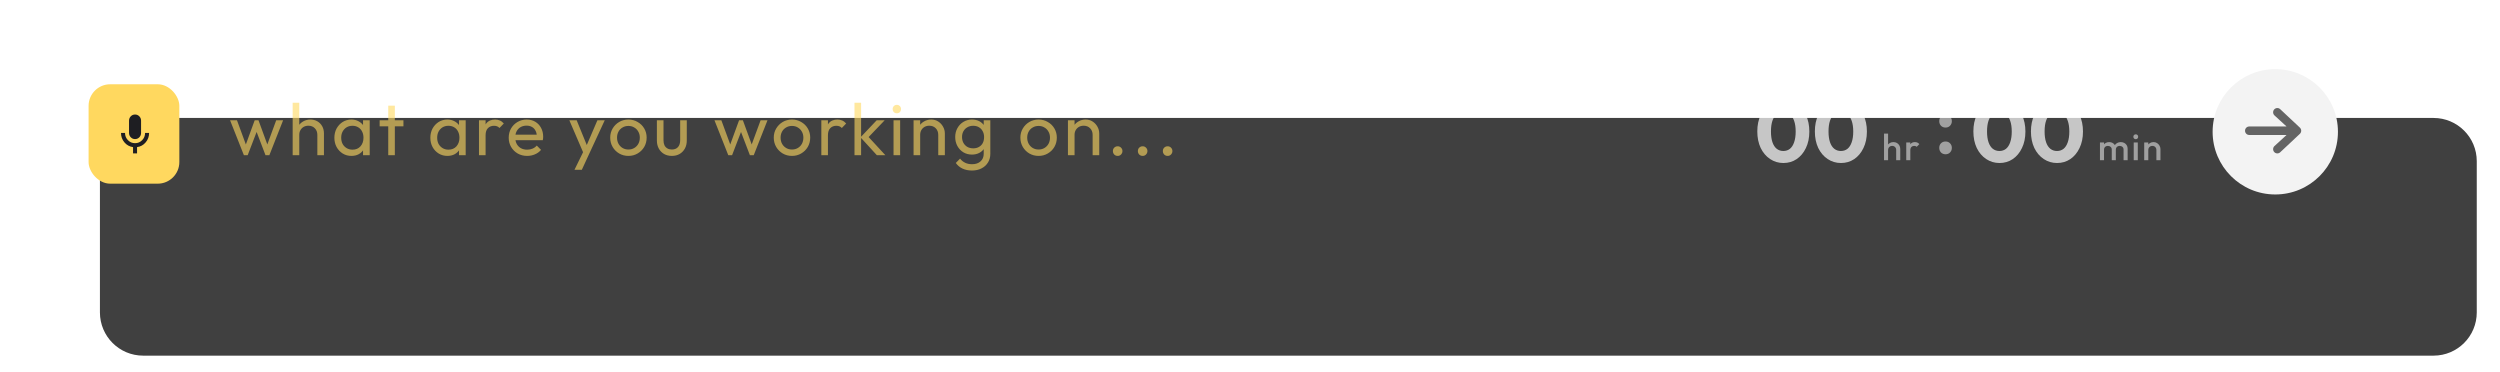
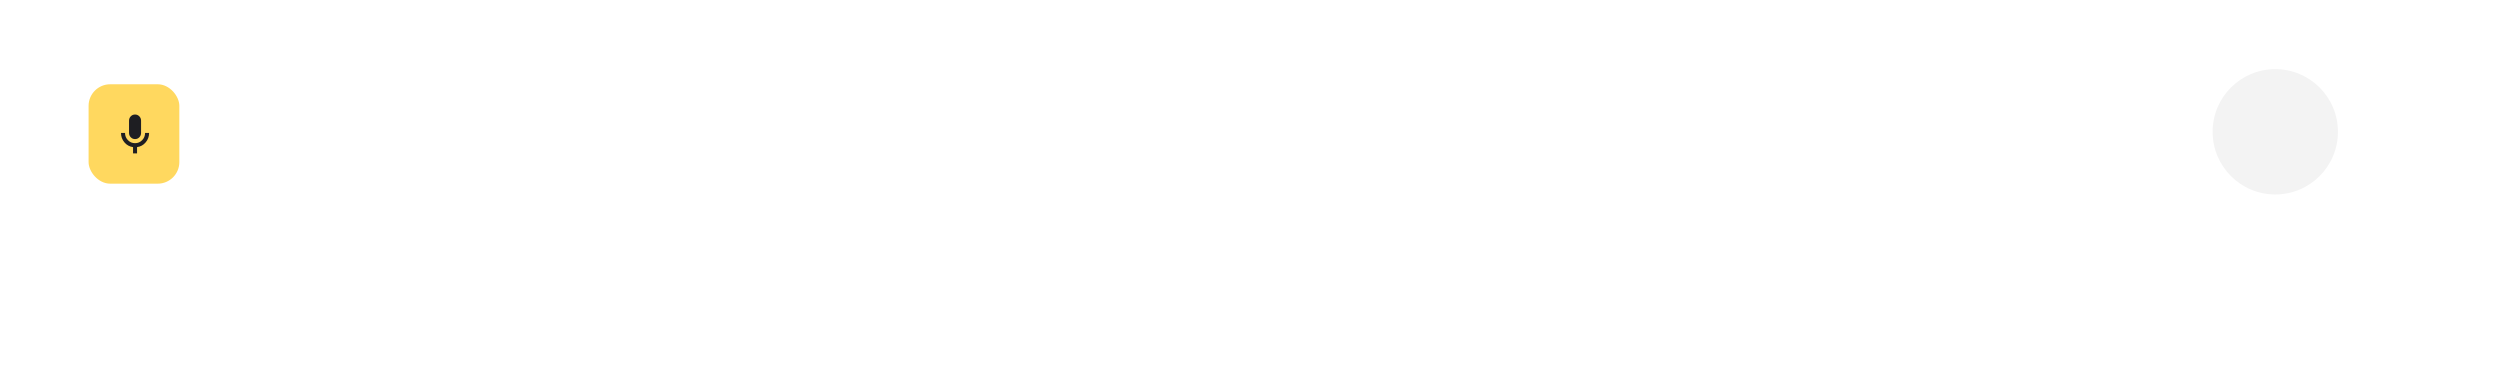
<svg xmlns="http://www.w3.org/2000/svg" width="1157" height="172" viewBox="0 0 1157 172" fill="none">
  <g filter="url(#filter0_ddd_308_650)">
-     <path d="M7 26C7 14.954 15.954 6 27 6H1087C1098.05 6 1107 14.954 1107 26V96C1107 107.046 1098.05 116 1087 116H27C15.954 116 7 107.046 7 96V26Z" fill="#404040" />
-   </g>
-   <path d="M112.868 71.814L106.476 55.664H109.672L114.296 68.244H113.276L117.866 55.664H119.634L124.224 68.244H123.204L127.828 55.664H131.024L124.666 71.814H122.864L118.206 59.608H119.328L114.636 71.814H112.868ZM146.868 71.814V62.396C146.868 61.172 146.483 60.163 145.712 59.37C144.941 58.577 143.944 58.18 142.72 58.18C141.904 58.18 141.179 58.361 140.544 58.724C139.909 59.087 139.411 59.586 139.048 60.22C138.685 60.855 138.504 61.58 138.504 62.396L137.246 61.682C137.246 60.458 137.518 59.37 138.062 58.418C138.606 57.466 139.365 56.718 140.34 56.174C141.315 55.608 142.414 55.324 143.638 55.324C144.862 55.324 145.939 55.596 146.868 56.14C147.82 56.684 148.568 57.444 149.112 58.418C149.656 59.393 149.928 60.515 149.928 61.784V71.814H146.868ZM135.444 71.814V47.538H138.504V71.814H135.444ZM162.639 72.154C161.166 72.154 159.828 71.791 158.627 71.066C157.426 70.318 156.474 69.309 155.771 68.04C155.091 66.771 154.751 65.343 154.751 63.756C154.751 62.169 155.091 60.742 155.771 59.472C156.474 58.203 157.414 57.194 158.593 56.446C159.794 55.698 161.143 55.324 162.639 55.324C163.863 55.324 164.951 55.585 165.903 56.106C166.878 56.605 167.66 57.307 168.249 58.214C168.838 59.098 169.167 60.13 169.235 61.308V66.17C169.167 67.326 168.838 68.358 168.249 69.264C167.682 70.171 166.912 70.885 165.937 71.406C164.985 71.905 163.886 72.154 162.639 72.154ZM163.149 69.264C164.668 69.264 165.892 68.754 166.821 67.734C167.75 66.692 168.215 65.365 168.215 63.756C168.215 62.645 168 61.682 167.569 60.866C167.161 60.028 166.572 59.382 165.801 58.928C165.03 58.452 164.135 58.214 163.115 58.214C162.095 58.214 161.188 58.452 160.395 58.928C159.624 59.404 159.012 60.062 158.559 60.9C158.128 61.716 157.913 62.657 157.913 63.722C157.913 64.81 158.128 65.773 158.559 66.612C159.012 67.428 159.636 68.074 160.429 68.55C161.222 69.026 162.129 69.264 163.149 69.264ZM168.011 71.814V67.462L168.589 63.518L168.011 59.608V55.664H171.105V71.814H168.011ZM179.676 71.814V48.898H182.736V71.814H179.676ZM175.698 58.452V55.664H186.714V58.452H175.698ZM207.051 72.154C205.578 72.154 204.241 71.791 203.039 71.066C201.838 70.318 200.886 69.309 200.183 68.04C199.503 66.771 199.163 65.343 199.163 63.756C199.163 62.169 199.503 60.742 200.183 59.472C200.886 58.203 201.827 57.194 203.005 56.446C204.207 55.698 205.555 55.324 207.051 55.324C208.275 55.324 209.363 55.585 210.315 56.106C211.29 56.605 212.072 57.307 212.661 58.214C213.251 59.098 213.579 60.13 213.647 61.308V66.17C213.579 67.326 213.251 68.358 212.661 69.264C212.095 70.171 211.324 70.885 210.349 71.406C209.397 71.905 208.298 72.154 207.051 72.154ZM207.561 69.264C209.08 69.264 210.304 68.754 211.233 67.734C212.163 66.692 212.627 65.365 212.627 63.756C212.627 62.645 212.412 61.682 211.981 60.866C211.573 60.028 210.984 59.382 210.213 58.928C209.443 58.452 208.547 58.214 207.527 58.214C206.507 58.214 205.601 58.452 204.807 58.928C204.037 59.404 203.425 60.062 202.971 60.9C202.541 61.716 202.325 62.657 202.325 63.722C202.325 64.81 202.541 65.773 202.971 66.612C203.425 67.428 204.048 68.074 204.841 68.55C205.635 69.026 206.541 69.264 207.561 69.264ZM212.423 71.814V67.462L213.001 63.518L212.423 59.608V55.664H215.517V71.814H212.423ZM221.673 71.814V55.664H224.733V71.814H221.673ZM224.733 62.6L223.577 62.09C223.577 60.028 224.053 58.384 225.005 57.16C225.957 55.936 227.328 55.324 229.119 55.324C229.935 55.324 230.671 55.471 231.329 55.766C231.986 56.038 232.598 56.503 233.165 57.16L231.159 59.234C230.819 58.871 230.445 58.611 230.037 58.452C229.629 58.294 229.153 58.214 228.609 58.214C227.475 58.214 226.546 58.577 225.821 59.302C225.095 60.028 224.733 61.127 224.733 62.6ZM243.968 72.154C242.358 72.154 240.908 71.791 239.616 71.066C238.324 70.318 237.304 69.309 236.556 68.04C235.808 66.771 235.434 65.332 235.434 63.722C235.434 62.136 235.796 60.708 236.522 59.438C237.27 58.169 238.267 57.172 239.514 56.446C240.783 55.698 242.2 55.324 243.764 55.324C245.26 55.324 246.574 55.664 247.708 56.344C248.864 57.024 249.759 57.965 250.394 59.166C251.051 60.367 251.38 61.727 251.38 63.246C251.38 63.473 251.368 63.722 251.346 63.994C251.323 64.243 251.278 64.538 251.21 64.878H237.576V62.328H249.578L248.456 63.314C248.456 62.226 248.263 61.308 247.878 60.56C247.492 59.789 246.948 59.2 246.246 58.792C245.543 58.361 244.693 58.146 243.696 58.146C242.653 58.146 241.735 58.373 240.942 58.826C240.148 59.279 239.536 59.914 239.106 60.73C238.675 61.546 238.46 62.51 238.46 63.62C238.46 64.754 238.686 65.751 239.14 66.612C239.593 67.451 240.239 68.108 241.078 68.584C241.916 69.037 242.88 69.264 243.968 69.264C244.874 69.264 245.702 69.106 246.45 68.788C247.22 68.471 247.878 67.995 248.422 67.36L250.394 69.366C249.623 70.273 248.671 70.964 247.538 71.44C246.427 71.916 245.237 72.154 243.968 72.154ZM270.493 71.95L263.489 55.664H266.889L272.091 68.414H271.003L276.477 55.664H279.877L272.329 71.95H270.493ZM265.869 78.58L270.629 68.822L272.329 71.95L269.269 78.58H265.869ZM290.835 72.154C289.248 72.154 287.82 71.78 286.551 71.032C285.282 70.284 284.273 69.275 283.525 68.006C282.777 66.714 282.403 65.275 282.403 63.688C282.403 62.124 282.777 60.719 283.525 59.472C284.273 58.203 285.282 57.194 286.551 56.446C287.82 55.698 289.248 55.324 290.835 55.324C292.399 55.324 293.816 55.698 295.085 56.446C296.377 57.172 297.397 58.169 298.145 59.438C298.893 60.708 299.267 62.124 299.267 63.688C299.267 65.275 298.893 66.714 298.145 68.006C297.397 69.275 296.377 70.284 295.085 71.032C293.816 71.78 292.399 72.154 290.835 72.154ZM290.835 69.196C291.855 69.196 292.762 68.958 293.555 68.482C294.348 68.006 294.972 67.36 295.425 66.544C295.878 65.706 296.105 64.754 296.105 63.688C296.105 62.645 295.867 61.716 295.391 60.9C294.938 60.084 294.314 59.45 293.521 58.996C292.75 58.52 291.855 58.282 290.835 58.282C289.815 58.282 288.908 58.52 288.115 58.996C287.322 59.45 286.698 60.084 286.245 60.9C285.792 61.716 285.565 62.645 285.565 63.688C285.565 64.754 285.792 65.706 286.245 66.544C286.698 67.36 287.322 68.006 288.115 68.482C288.908 68.958 289.815 69.196 290.835 69.196ZM310.909 72.154C309.594 72.154 308.404 71.859 307.339 71.27C306.296 70.658 305.48 69.82 304.891 68.754C304.301 67.689 304.007 66.454 304.007 65.048V55.664H307.067V64.912C307.067 65.796 307.214 66.567 307.509 67.224C307.826 67.859 308.279 68.346 308.869 68.686C309.458 69.026 310.149 69.196 310.943 69.196C312.144 69.196 313.085 68.822 313.765 68.074C314.445 67.303 314.785 66.249 314.785 64.912V55.664H317.845V65.048C317.845 66.454 317.55 67.689 316.961 68.754C316.371 69.82 315.555 70.658 314.513 71.27C313.493 71.859 312.291 72.154 310.909 72.154ZM337.042 71.814L330.65 55.664H333.846L338.47 68.244H337.45L342.04 55.664H343.808L348.398 68.244H347.378L352.002 55.664H355.198L348.84 71.814H347.038L342.38 59.608H343.502L338.81 71.814H337.042ZM366.531 72.154C364.945 72.154 363.517 71.78 362.247 71.032C360.978 70.284 359.969 69.275 359.221 68.006C358.473 66.714 358.099 65.275 358.099 63.688C358.099 62.124 358.473 60.719 359.221 59.472C359.969 58.203 360.978 57.194 362.247 56.446C363.517 55.698 364.945 55.324 366.531 55.324C368.095 55.324 369.512 55.698 370.781 56.446C372.073 57.172 373.093 58.169 373.841 59.438C374.589 60.708 374.963 62.124 374.963 63.688C374.963 65.275 374.589 66.714 373.841 68.006C373.093 69.275 372.073 70.284 370.781 71.032C369.512 71.78 368.095 72.154 366.531 72.154ZM366.531 69.196C367.551 69.196 368.458 68.958 369.251 68.482C370.045 68.006 370.668 67.36 371.121 66.544C371.575 65.706 371.801 64.754 371.801 63.688C371.801 62.645 371.563 61.716 371.087 60.9C370.634 60.084 370.011 59.45 369.217 58.996C368.447 58.52 367.551 58.282 366.531 58.282C365.511 58.282 364.605 58.52 363.811 58.996C363.018 59.45 362.395 60.084 361.941 60.9C361.488 61.716 361.261 62.645 361.261 63.688C361.261 64.754 361.488 65.706 361.941 66.544C362.395 67.36 363.018 68.006 363.811 68.482C364.605 68.958 365.511 69.196 366.531 69.196ZM380.111 71.814V55.664H383.171V71.814H380.111ZM383.171 62.6L382.015 62.09C382.015 60.028 382.491 58.384 383.443 57.16C384.395 55.936 385.767 55.324 387.557 55.324C388.373 55.324 389.11 55.471 389.767 55.766C390.425 56.038 391.037 56.503 391.603 57.16L389.597 59.234C389.257 58.871 388.883 58.611 388.475 58.452C388.067 58.294 387.591 58.214 387.047 58.214C385.914 58.214 384.985 58.577 384.259 59.302C383.534 60.028 383.171 61.127 383.171 62.6ZM405.794 71.814L398.246 63.552L405.726 55.664H409.432L401.102 64.368L401.238 62.6L409.738 71.814H405.794ZM395.458 71.814V47.538H398.518V71.814H395.458ZM413.528 71.814V55.664H416.588V71.814H413.528ZM415.058 52.434C414.491 52.434 414.026 52.253 413.664 51.89C413.301 51.505 413.12 51.029 413.12 50.462C413.12 49.918 413.301 49.465 413.664 49.102C414.026 48.717 414.491 48.524 415.058 48.524C415.624 48.524 416.089 48.717 416.452 49.102C416.814 49.465 416.996 49.918 416.996 50.462C416.996 51.029 416.814 51.505 416.452 51.89C416.089 52.253 415.624 52.434 415.058 52.434ZM434.221 71.814V62.396C434.221 61.172 433.836 60.163 433.065 59.37C432.294 58.577 431.297 58.18 430.073 58.18C429.257 58.18 428.532 58.361 427.897 58.724C427.262 59.087 426.764 59.586 426.401 60.22C426.038 60.855 425.857 61.58 425.857 62.396L424.599 61.682C424.599 60.458 424.871 59.37 425.415 58.418C425.959 57.466 426.718 56.718 427.693 56.174C428.668 55.608 429.767 55.324 430.991 55.324C432.215 55.324 433.292 55.63 434.221 56.242C435.173 56.854 435.921 57.659 436.465 58.656C437.009 59.631 437.281 60.673 437.281 61.784V71.814H434.221ZM422.797 71.814V55.664H425.857V71.814H422.797ZM449.822 78.92C448.167 78.92 446.694 78.614 445.402 78.002C444.133 77.39 443.113 76.529 442.342 75.418L444.314 73.412C444.971 74.251 445.753 74.885 446.66 75.316C447.567 75.769 448.643 75.996 449.89 75.996C451.545 75.996 452.848 75.554 453.8 74.67C454.775 73.809 455.262 72.641 455.262 71.168V67.156L455.806 63.518L455.262 59.914V55.664H458.322V71.168C458.322 72.71 457.959 74.058 457.234 75.214C456.531 76.37 455.534 77.277 454.242 77.934C452.973 78.591 451.499 78.92 449.822 78.92ZM449.822 71.542C448.349 71.542 447.023 71.191 445.844 70.488C444.688 69.785 443.77 68.822 443.09 67.598C442.41 66.352 442.07 64.957 442.07 63.416C442.07 61.875 442.41 60.504 443.09 59.302C443.77 58.078 444.688 57.115 445.844 56.412C447.023 55.687 448.349 55.324 449.822 55.324C451.091 55.324 452.213 55.574 453.188 56.072C454.163 56.571 454.933 57.273 455.5 58.18C456.089 59.064 456.407 60.107 456.452 61.308V65.592C456.384 66.771 456.055 67.814 455.466 68.72C454.899 69.604 454.129 70.296 453.154 70.794C452.179 71.293 451.069 71.542 449.822 71.542ZM450.434 68.652C451.431 68.652 452.304 68.437 453.052 68.006C453.823 67.576 454.412 66.975 454.82 66.204C455.228 65.411 455.432 64.493 455.432 63.45C455.432 62.407 455.217 61.501 454.786 60.73C454.378 59.937 453.8 59.325 453.052 58.894C452.304 58.441 451.42 58.214 450.4 58.214C449.38 58.214 448.485 58.441 447.714 58.894C446.943 59.325 446.331 59.937 445.878 60.73C445.447 61.501 445.232 62.396 445.232 63.416C445.232 64.436 445.447 65.343 445.878 66.136C446.331 66.93 446.943 67.553 447.714 68.006C448.507 68.437 449.414 68.652 450.434 68.652ZM480.664 72.154C479.077 72.154 477.649 71.78 476.38 71.032C475.11 70.284 474.102 69.275 473.354 68.006C472.606 66.714 472.232 65.275 472.232 63.688C472.232 62.124 472.606 60.719 473.354 59.472C474.102 58.203 475.11 57.194 476.38 56.446C477.649 55.698 479.077 55.324 480.664 55.324C482.228 55.324 483.644 55.698 484.914 56.446C486.206 57.172 487.226 58.169 487.974 59.438C488.722 60.708 489.096 62.124 489.096 63.688C489.096 65.275 488.722 66.714 487.974 68.006C487.226 69.275 486.206 70.284 484.914 71.032C483.644 71.78 482.228 72.154 480.664 72.154ZM480.664 69.196C481.684 69.196 482.59 68.958 483.384 68.482C484.177 68.006 484.8 67.36 485.254 66.544C485.707 65.706 485.934 64.754 485.934 63.688C485.934 62.645 485.696 61.716 485.22 60.9C484.766 60.084 484.143 59.45 483.35 58.996C482.579 58.52 481.684 58.282 480.664 58.282C479.644 58.282 478.737 58.52 477.944 58.996C477.15 59.45 476.527 60.084 476.074 60.9C475.62 61.716 475.394 62.645 475.394 63.688C475.394 64.754 475.62 65.706 476.074 66.544C476.527 67.36 477.15 68.006 477.944 68.482C478.737 68.958 479.644 69.196 480.664 69.196ZM505.668 71.814V62.396C505.668 61.172 505.282 60.163 504.512 59.37C503.741 58.577 502.744 58.18 501.52 58.18C500.704 58.18 499.978 58.361 499.344 58.724C498.709 59.087 498.21 59.586 497.848 60.22C497.485 60.855 497.304 61.58 497.304 62.396L496.046 61.682C496.046 60.458 496.318 59.37 496.862 58.418C497.406 57.466 498.165 56.718 499.14 56.174C500.114 55.608 501.214 55.324 502.438 55.324C503.662 55.324 504.738 55.63 505.668 56.242C506.62 56.854 507.368 57.659 507.912 58.656C508.456 59.631 508.728 60.673 508.728 61.784V71.814H505.668ZM494.244 71.814V55.664H497.304V71.814H494.244ZM517.257 72.154C516.622 72.154 516.089 71.939 515.659 71.508C515.251 71.055 515.047 70.522 515.047 69.91C515.047 69.275 515.251 68.754 515.659 68.346C516.089 67.915 516.622 67.7 517.257 67.7C517.891 67.7 518.413 67.915 518.821 68.346C519.251 68.754 519.467 69.275 519.467 69.91C519.467 70.522 519.251 71.055 518.821 71.508C518.413 71.939 517.891 72.154 517.257 72.154ZM528.818 72.154C528.183 72.154 527.651 71.939 527.22 71.508C526.812 71.055 526.608 70.522 526.608 69.91C526.608 69.275 526.812 68.754 527.22 68.346C527.651 67.915 528.183 67.7 528.818 67.7C529.453 67.7 529.974 67.915 530.382 68.346C530.813 68.754 531.028 69.275 531.028 69.91C531.028 70.522 530.813 71.055 530.382 71.508C529.974 71.939 529.453 72.154 528.818 72.154ZM540.379 72.154C539.745 72.154 539.212 71.939 538.781 71.508C538.373 71.055 538.169 70.522 538.169 69.91C538.169 69.275 538.373 68.754 538.781 68.346C539.212 67.915 539.745 67.7 540.379 67.7C541.014 67.7 541.535 67.915 541.943 68.346C542.374 68.754 542.589 69.275 542.589 69.91C542.589 70.522 542.374 71.055 541.943 71.508C541.535 71.939 541.014 72.154 540.379 72.154Z" fill="#FFD85F" fill-opacity="0.6" />
+     </g>
  <path d="M877.556 74.151V69.406C877.556 68.858 877.379 68.407 877.025 68.053C876.682 67.699 876.237 67.522 875.689 67.522C875.323 67.522 874.998 67.602 874.712 67.761C874.427 67.921 874.204 68.144 874.044 68.43C873.884 68.715 873.804 69.041 873.804 69.406L873.068 68.995C873.068 68.367 873.205 67.813 873.479 67.333C873.753 66.842 874.13 66.46 874.61 66.185C875.101 65.9 875.649 65.757 876.254 65.757C876.871 65.757 877.419 65.894 877.899 66.168C878.378 66.442 878.755 66.825 879.029 67.316C879.304 67.796 879.441 68.355 879.441 68.995V74.151H877.556ZM871.92 74.151V61.817H873.804V74.151H871.92ZM882.212 74.151V65.928H884.097V74.151H882.212ZM884.097 69.577L883.446 69.252C883.446 68.213 883.674 67.373 884.131 66.734C884.599 66.083 885.301 65.757 886.238 65.757C886.649 65.757 887.02 65.831 887.352 65.98C887.683 66.128 887.991 66.368 888.277 66.699L887.043 67.967C886.895 67.807 886.729 67.693 886.546 67.624C886.364 67.556 886.152 67.522 885.912 67.522C885.387 67.522 884.953 67.687 884.611 68.018C884.268 68.35 884.097 68.869 884.097 69.577Z" fill="white" fill-opacity="0.5" />
  <path d="M971.858 74.151V65.928H973.742V74.151H971.858ZM977.322 74.151V69.252C977.322 68.704 977.151 68.281 976.808 67.984C976.466 67.676 976.043 67.522 975.541 67.522C975.198 67.522 974.89 67.59 974.616 67.727C974.353 67.864 974.142 68.064 973.982 68.327C973.822 68.578 973.742 68.886 973.742 69.252L973.005 68.841C973.005 68.213 973.142 67.67 973.416 67.213C973.691 66.757 974.062 66.403 974.53 66.151C974.998 65.888 975.524 65.757 976.106 65.757C976.689 65.757 977.214 65.883 977.682 66.134C978.15 66.385 978.522 66.739 978.796 67.196C979.07 67.653 979.207 68.201 979.207 68.841V74.151H977.322ZM982.787 74.151V69.252C982.787 68.704 982.616 68.281 982.273 67.984C981.931 67.676 981.508 67.522 981.006 67.522C980.674 67.522 980.372 67.59 980.098 67.727C979.824 67.864 979.607 68.064 979.447 68.327C979.287 68.578 979.207 68.886 979.207 69.252L978.145 68.841C978.202 68.213 978.385 67.67 978.693 67.213C979.001 66.757 979.395 66.403 979.875 66.151C980.366 65.888 980.903 65.757 981.485 65.757C982.079 65.757 982.616 65.883 983.096 66.134C983.575 66.385 983.958 66.739 984.243 67.196C984.529 67.653 984.672 68.201 984.672 68.841V74.151H982.787ZM987.487 74.151V65.928H989.371V74.151H987.487ZM988.429 64.421C988.109 64.421 987.841 64.312 987.624 64.095C987.418 63.878 987.316 63.61 987.316 63.29C987.316 62.971 987.418 62.702 987.624 62.485C987.841 62.268 988.109 62.16 988.429 62.16C988.76 62.16 989.029 62.268 989.234 62.485C989.44 62.702 989.543 62.971 989.543 63.29C989.543 63.61 989.44 63.878 989.234 64.095C989.029 64.312 988.76 64.421 988.429 64.421ZM997.978 74.151V69.406C997.978 68.858 997.801 68.407 997.447 68.053C997.104 67.699 996.658 67.522 996.11 67.522C995.745 67.522 995.419 67.602 995.134 67.761C994.848 67.921 994.626 68.144 994.466 68.43C994.306 68.715 994.226 69.041 994.226 69.406L993.489 68.995C993.489 68.367 993.626 67.813 993.9 67.333C994.174 66.842 994.551 66.46 995.031 66.186C995.522 65.9 996.07 65.757 996.676 65.757C997.292 65.757 997.841 65.917 998.32 66.237C998.8 66.545 999.177 66.951 999.451 67.453C999.725 67.944 999.862 68.458 999.862 68.995V74.151H997.978ZM992.341 74.151V65.928H994.226V74.151H992.341Z" fill="white" fill-opacity="0.5" />
  <path d="M825.36 75.44C823.093 75.44 821.04 74.827 819.2 73.6C817.36 72.373 815.907 70.667 814.84 68.48C813.8 66.267 813.28 63.72 813.28 60.84C813.28 57.933 813.8 55.4 814.84 53.24C815.88 51.053 817.307 49.36 819.12 48.16C820.933 46.933 822.987 46.32 825.28 46.32C827.6 46.32 829.667 46.933 831.48 48.16C833.293 49.36 834.72 51.053 835.76 53.24C836.827 55.427 837.36 57.973 837.36 60.88C837.36 63.787 836.827 66.333 835.76 68.52C834.72 70.707 833.293 72.413 831.48 73.64C829.693 74.84 827.653 75.44 825.36 75.44ZM825.32 69.88C826.493 69.88 827.507 69.547 828.36 68.88C829.213 68.187 829.867 67.173 830.32 65.84C830.8 64.48 831.04 62.827 831.04 60.88C831.04 58.907 830.8 57.253 830.32 55.92C829.867 54.587 829.213 53.587 828.36 52.92C827.507 52.227 826.48 51.88 825.28 51.88C824.133 51.88 823.12 52.213 822.24 52.88C821.387 53.547 820.733 54.547 820.28 55.88C819.827 57.213 819.6 58.867 819.6 60.84C819.6 62.813 819.827 64.467 820.28 65.8C820.733 67.133 821.387 68.147 822.24 68.84C823.12 69.533 824.147 69.88 825.32 69.88ZM852.001 75.44C849.734 75.44 847.681 74.827 845.841 73.6C844.001 72.373 842.547 70.667 841.481 68.48C840.441 66.267 839.921 63.72 839.921 60.84C839.921 57.933 840.441 55.4 841.481 53.24C842.521 51.053 843.947 49.36 845.761 48.16C847.574 46.933 849.627 46.32 851.921 46.32C854.241 46.32 856.307 46.933 858.121 48.16C859.934 49.36 861.361 51.053 862.401 53.24C863.467 55.427 864.001 57.973 864.001 60.88C864.001 63.787 863.467 66.333 862.401 68.52C861.361 70.707 859.934 72.413 858.121 73.64C856.334 74.84 854.294 75.44 852.001 75.44ZM851.961 69.88C853.134 69.88 854.147 69.547 855.001 68.88C855.854 68.187 856.507 67.173 856.961 65.84C857.441 64.48 857.681 62.827 857.681 60.88C857.681 58.907 857.441 57.253 856.961 55.92C856.507 54.587 855.854 53.587 855.001 52.92C854.147 52.227 853.121 51.88 851.921 51.88C850.774 51.88 849.761 52.213 848.881 52.88C848.027 53.547 847.374 54.547 846.921 55.88C846.467 57.213 846.241 58.867 846.241 60.84C846.241 62.813 846.467 64.467 846.921 65.8C847.374 67.133 848.027 68.147 848.881 68.84C849.761 69.533 850.787 69.88 851.961 69.88Z" fill="white" fill-opacity="0.7" />
-   <path d="M900.4 71.4C899.547 71.4 898.84 71.12 898.28 70.56C897.747 69.973 897.48 69.267 897.48 68.44C897.48 67.587 897.747 66.88 898.28 66.32C898.84 65.76 899.547 65.48 900.4 65.48C901.253 65.48 901.947 65.76 902.48 66.32C903.04 66.88 903.32 67.587 903.32 68.44C903.32 69.267 903.04 69.973 902.48 70.56C901.947 71.12 901.253 71.4 900.4 71.4ZM900.4 59.04C899.547 59.04 898.84 58.76 898.28 58.2C897.747 57.613 897.48 56.907 897.48 56.08C897.48 55.227 897.747 54.52 898.28 53.96C898.84 53.4 899.547 53.12 900.4 53.12C901.253 53.12 901.947 53.4 902.48 53.96C903.04 54.52 903.32 55.227 903.32 56.08C903.32 56.907 903.04 57.613 902.48 58.2C901.947 58.76 901.253 59.04 900.4 59.04Z" fill="white" fill-opacity="0.5" />
-   <path d="M925.36 75.44C923.093 75.44 921.04 74.827 919.2 73.6C917.36 72.373 915.907 70.667 914.84 68.48C913.8 66.267 913.28 63.72 913.28 60.84C913.28 57.933 913.8 55.4 914.84 53.24C915.88 51.053 917.307 49.36 919.12 48.16C920.933 46.933 922.987 46.32 925.28 46.32C927.6 46.32 929.667 46.933 931.48 48.16C933.293 49.36 934.72 51.053 935.76 53.24C936.827 55.427 937.36 57.973 937.36 60.88C937.36 63.787 936.827 66.333 935.76 68.52C934.72 70.707 933.293 72.413 931.48 73.64C929.693 74.84 927.653 75.44 925.36 75.44ZM925.32 69.88C926.493 69.88 927.507 69.547 928.36 68.88C929.213 68.187 929.867 67.173 930.32 65.84C930.8 64.48 931.04 62.827 931.04 60.88C931.04 58.907 930.8 57.253 930.32 55.92C929.867 54.587 929.213 53.587 928.36 52.92C927.507 52.227 926.48 51.88 925.28 51.88C924.133 51.88 923.12 52.213 922.24 52.88C921.387 53.547 920.733 54.547 920.28 55.88C919.827 57.213 919.6 58.867 919.6 60.84C919.6 62.813 919.827 64.467 920.28 65.8C920.733 67.133 921.387 68.147 922.24 68.84C923.12 69.533 924.147 69.88 925.32 69.88ZM952.001 75.44C949.734 75.44 947.681 74.827 945.841 73.6C944.001 72.373 942.547 70.667 941.481 68.48C940.441 66.267 939.921 63.72 939.921 60.84C939.921 57.933 940.441 55.4 941.481 53.24C942.521 51.053 943.947 49.36 945.761 48.16C947.574 46.933 949.627 46.32 951.921 46.32C954.241 46.32 956.307 46.933 958.121 48.16C959.934 49.36 961.361 51.053 962.401 53.24C963.467 55.427 964.001 57.973 964.001 60.88C964.001 63.787 963.467 66.333 962.401 68.52C961.361 70.707 959.934 72.413 958.121 73.64C956.334 74.84 954.294 75.44 952.001 75.44ZM951.961 69.88C953.134 69.88 954.147 69.547 955.001 68.88C955.854 68.187 956.507 67.173 956.961 65.84C957.441 64.48 957.681 62.827 957.681 60.88C957.681 58.907 957.441 57.253 956.961 55.92C956.507 54.587 955.854 53.587 955.001 52.92C954.147 52.227 953.121 51.88 951.921 51.88C950.774 51.88 949.761 52.213 948.881 52.88C948.027 53.547 947.374 54.547 946.921 55.88C946.467 57.213 946.241 58.867 946.241 60.84C946.241 62.813 946.467 64.467 946.921 65.8C947.374 67.133 948.027 68.147 948.881 68.84C949.761 69.533 950.787 69.88 951.961 69.88Z" fill="white" fill-opacity="0.7" />
+   <path d="M900.4 71.4C899.547 71.4 898.84 71.12 898.28 70.56C897.747 69.973 897.48 69.267 897.48 68.44C897.48 67.587 897.747 66.88 898.28 66.32C898.84 65.76 899.547 65.48 900.4 65.48C901.253 65.48 901.947 65.76 902.48 66.32C903.04 66.88 903.32 67.587 903.32 68.44C903.32 69.267 903.04 69.973 902.48 70.56C901.947 71.12 901.253 71.4 900.4 71.4ZM900.4 59.04C899.547 59.04 898.84 58.76 898.28 58.2C897.747 57.613 897.48 56.907 897.48 56.08C897.48 55.227 897.747 54.52 898.28 53.96C898.84 53.4 899.547 53.12 900.4 53.12C903.04 54.52 903.32 55.227 903.32 56.08C903.32 56.907 903.04 57.613 902.48 58.2C901.947 58.76 901.253 59.04 900.4 59.04Z" fill="white" fill-opacity="0.5" />
  <path d="M1082 61C1082 77.016 1069.02 90 1053 90C1036.98 90 1024 77.016 1024 61C1024 44.984 1036.98 32 1053 32C1069.02 32 1082 44.984 1082 61Z" fill="#F3F3F3" />
-   <path fill-rule="evenodd" clip-rule="evenodd" d="M1039 60.5C1039 59.413 1039.87 58.531 1040.95 58.531H1058.21L1052.6 53.388C1051.82 52.634 1051.8 51.388 1052.54 50.604C1053.29 49.82 1054.53 49.796 1055.3 50.55L1064.4 59.081C1064.78 59.452 1065 59.965 1065 60.5C1065 61.035 1064.78 61.548 1064.4 61.919L1055.3 70.45C1054.53 71.204 1053.29 71.18 1052.54 70.396C1051.8 69.612 1051.82 68.366 1052.6 67.612L1058.21 62.469H1040.95C1039.87 62.469 1039 61.587 1039 60.5Z" fill="#646464" />
  <rect x="41" y="39" width="42" height="46" rx="10" fill="#FFD85F" />
  <path d="M62.5 64.368C61.726 64.368 61.069 64.092 60.527 63.539C59.985 62.987 59.714 62.316 59.714 61.526V55.842C59.714 55.053 59.985 54.382 60.527 53.829C61.069 53.276 61.726 53 62.5 53C63.274 53 63.931 53.276 64.473 53.829C65.015 54.382 65.286 55.053 65.286 55.842V61.526C65.286 62.316 65.015 62.987 64.473 63.539C63.931 64.092 63.274 64.368 62.5 64.368ZM61.571 71V68.087C59.962 67.866 58.631 67.132 57.579 65.884C56.526 64.637 56 63.184 56 61.526H57.857C57.857 62.837 58.31 63.954 59.215 64.878C60.12 65.801 61.215 66.263 62.5 66.263C63.785 66.263 64.879 65.801 65.785 64.878C66.69 63.954 67.143 62.837 67.143 61.526H69C69 63.184 68.474 64.637 67.421 65.884C66.369 67.132 65.038 67.866 63.429 68.087V71H61.571Z" fill="#1E1E22" />
  <defs>
    <filter id="filter0_ddd_308_650" x="0.459" y="0.393" width="1156.07" height="170.738" filterUnits="userSpaceOnUse" color-interpolation-filters="sRGB">
      <feFlood flood-opacity="0" result="BackgroundImageFix" />
      <feColorMatrix in="SourceAlpha" type="matrix" values="0 0 0 0 0 0 0 0 0 0 0 0 0 0 0 0 0 0 127 0" result="hardAlpha" />
      <feOffset dx="2.803" dy="3.738" />
      <feGaussianBlur stdDeviation="4.672" />
      <feColorMatrix type="matrix" values="0 0 0 0 0 0 0 0 0 0 0 0 0 0 0 0 0 0 0.03 0" />
      <feBlend mode="normal" in2="BackgroundImageFix" result="effect1_dropShadow_308_650" />
      <feColorMatrix in="SourceAlpha" type="matrix" values="0 0 0 0 0 0 0 0 0 0 0 0 0 0 0 0 0 0 127 0" result="hardAlpha" />
      <feOffset dx="11.213" dy="14.016" />
      <feGaussianBlur stdDeviation="8.877" />
      <feColorMatrix type="matrix" values="0 0 0 0 0 0 0 0 0 0 0 0 0 0 0 0 0 0 0.02 0" />
      <feBlend mode="normal" in2="effect1_dropShadow_308_650" result="effect2_dropShadow_308_650" />
      <feColorMatrix in="SourceAlpha" type="matrix" values="0 0 0 0 0 0 0 0 0 0 0 0 0 0 0 0 0 0 127 0" result="hardAlpha" />
      <feOffset dx="25.23" dy="30.836" />
      <feGaussianBlur stdDeviation="12.148" />
      <feColorMatrix type="matrix" values="0 0 0 0 0 0 0 0 0 0 0 0 0 0 0 0 0 0 0.01 0" />
      <feBlend mode="normal" in2="effect2_dropShadow_308_650" result="effect3_dropShadow_308_650" />
      <feBlend mode="normal" in="SourceGraphic" in2="effect3_dropShadow_308_650" result="shape" />
    </filter>
  </defs>
</svg>